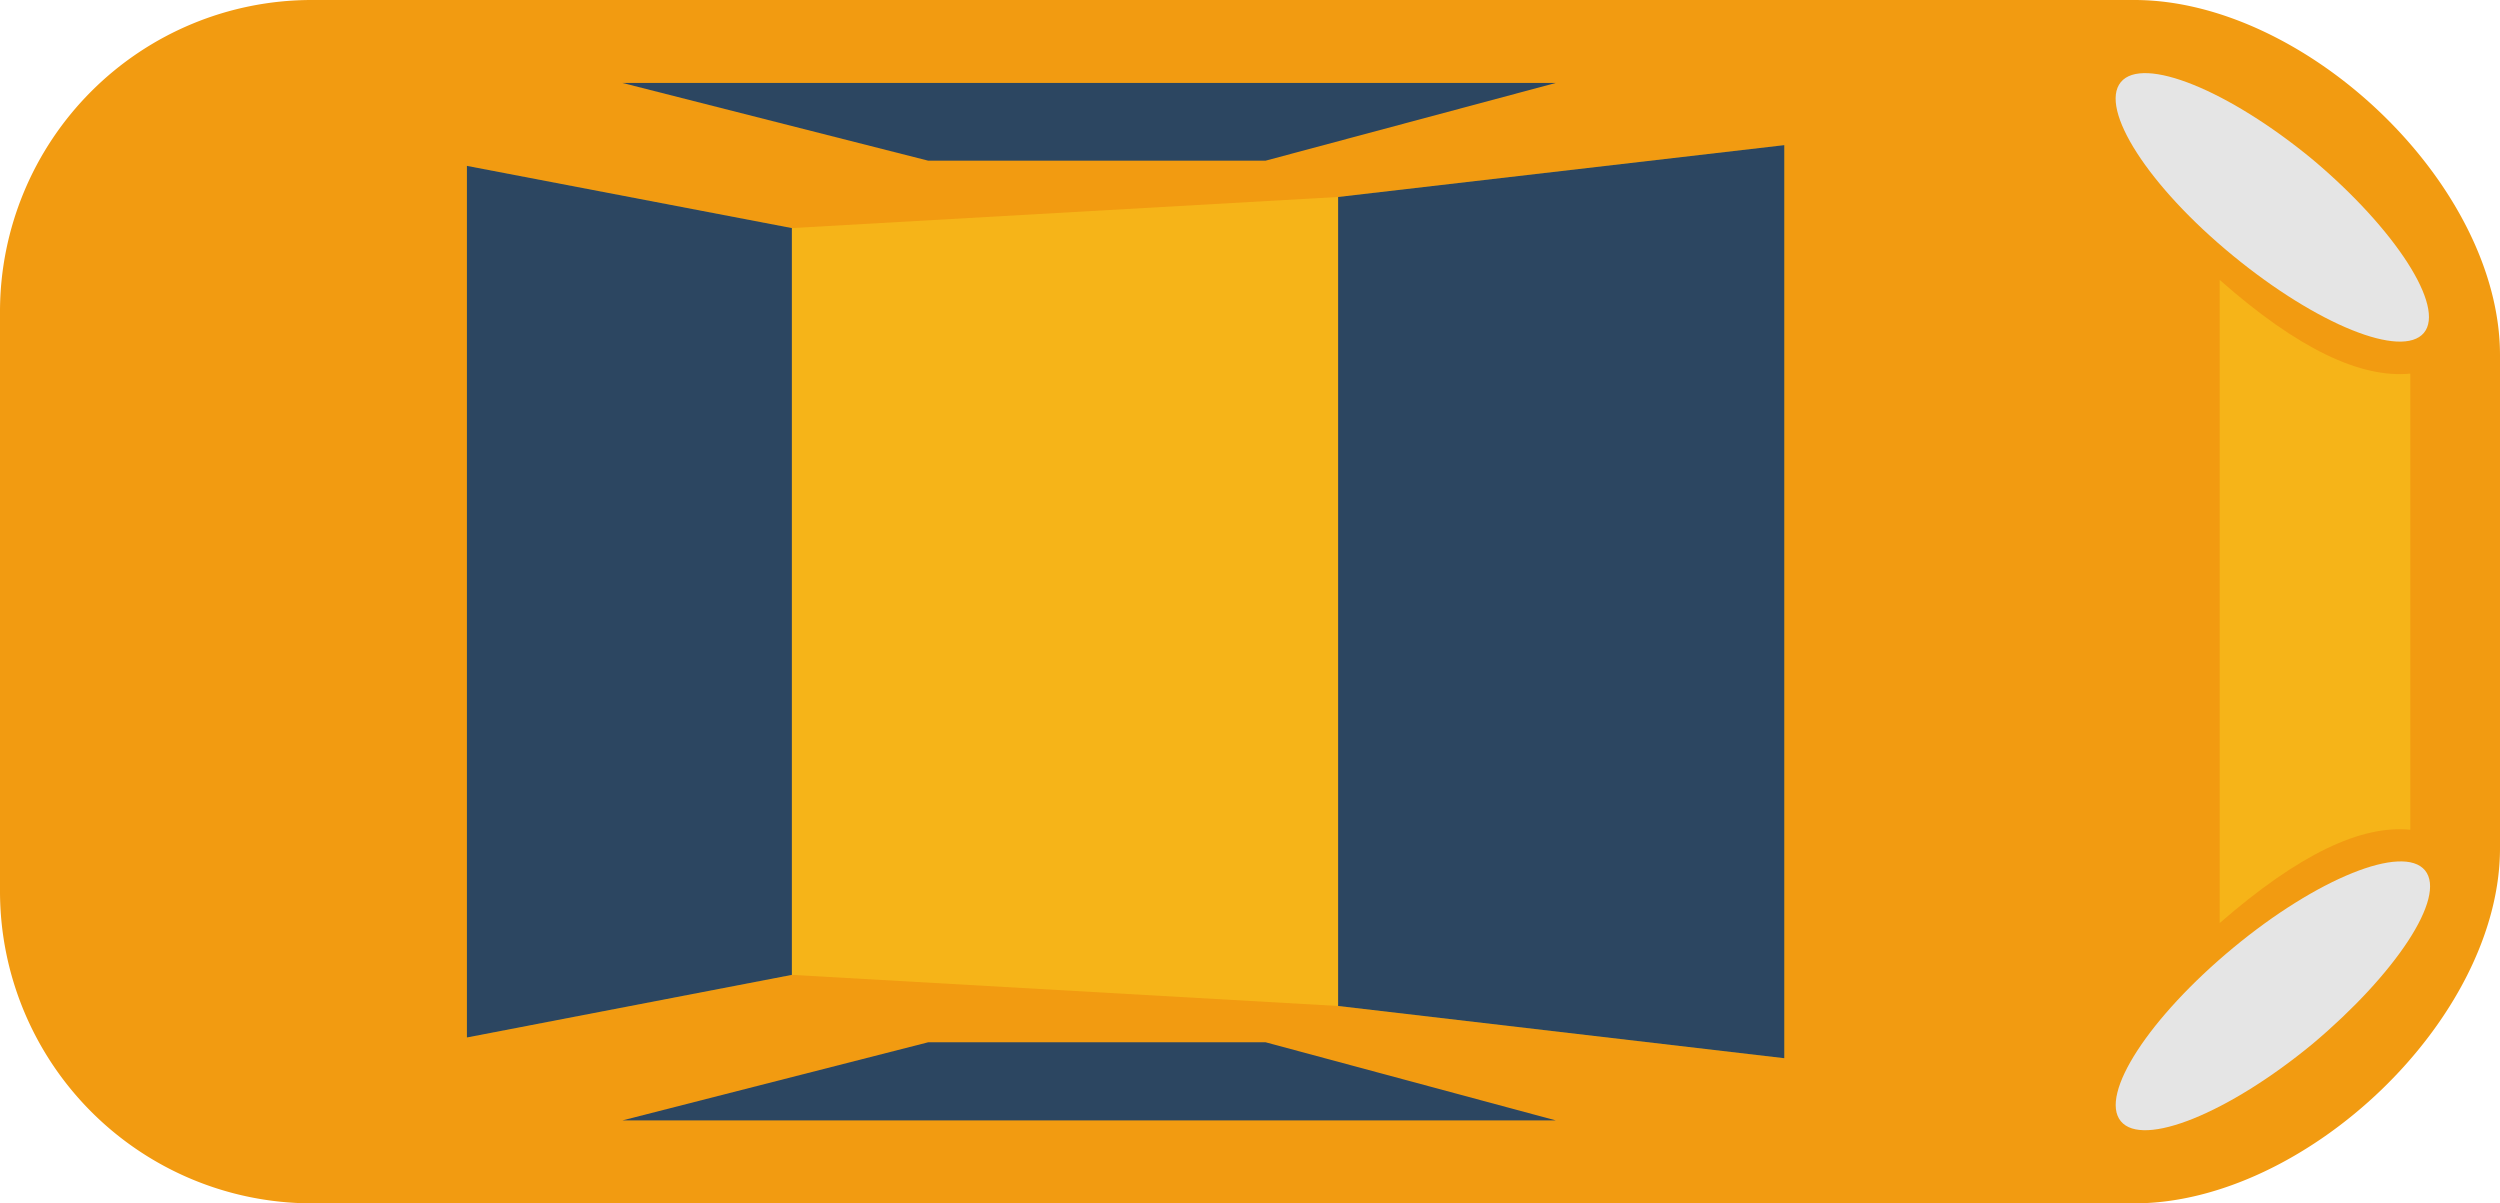
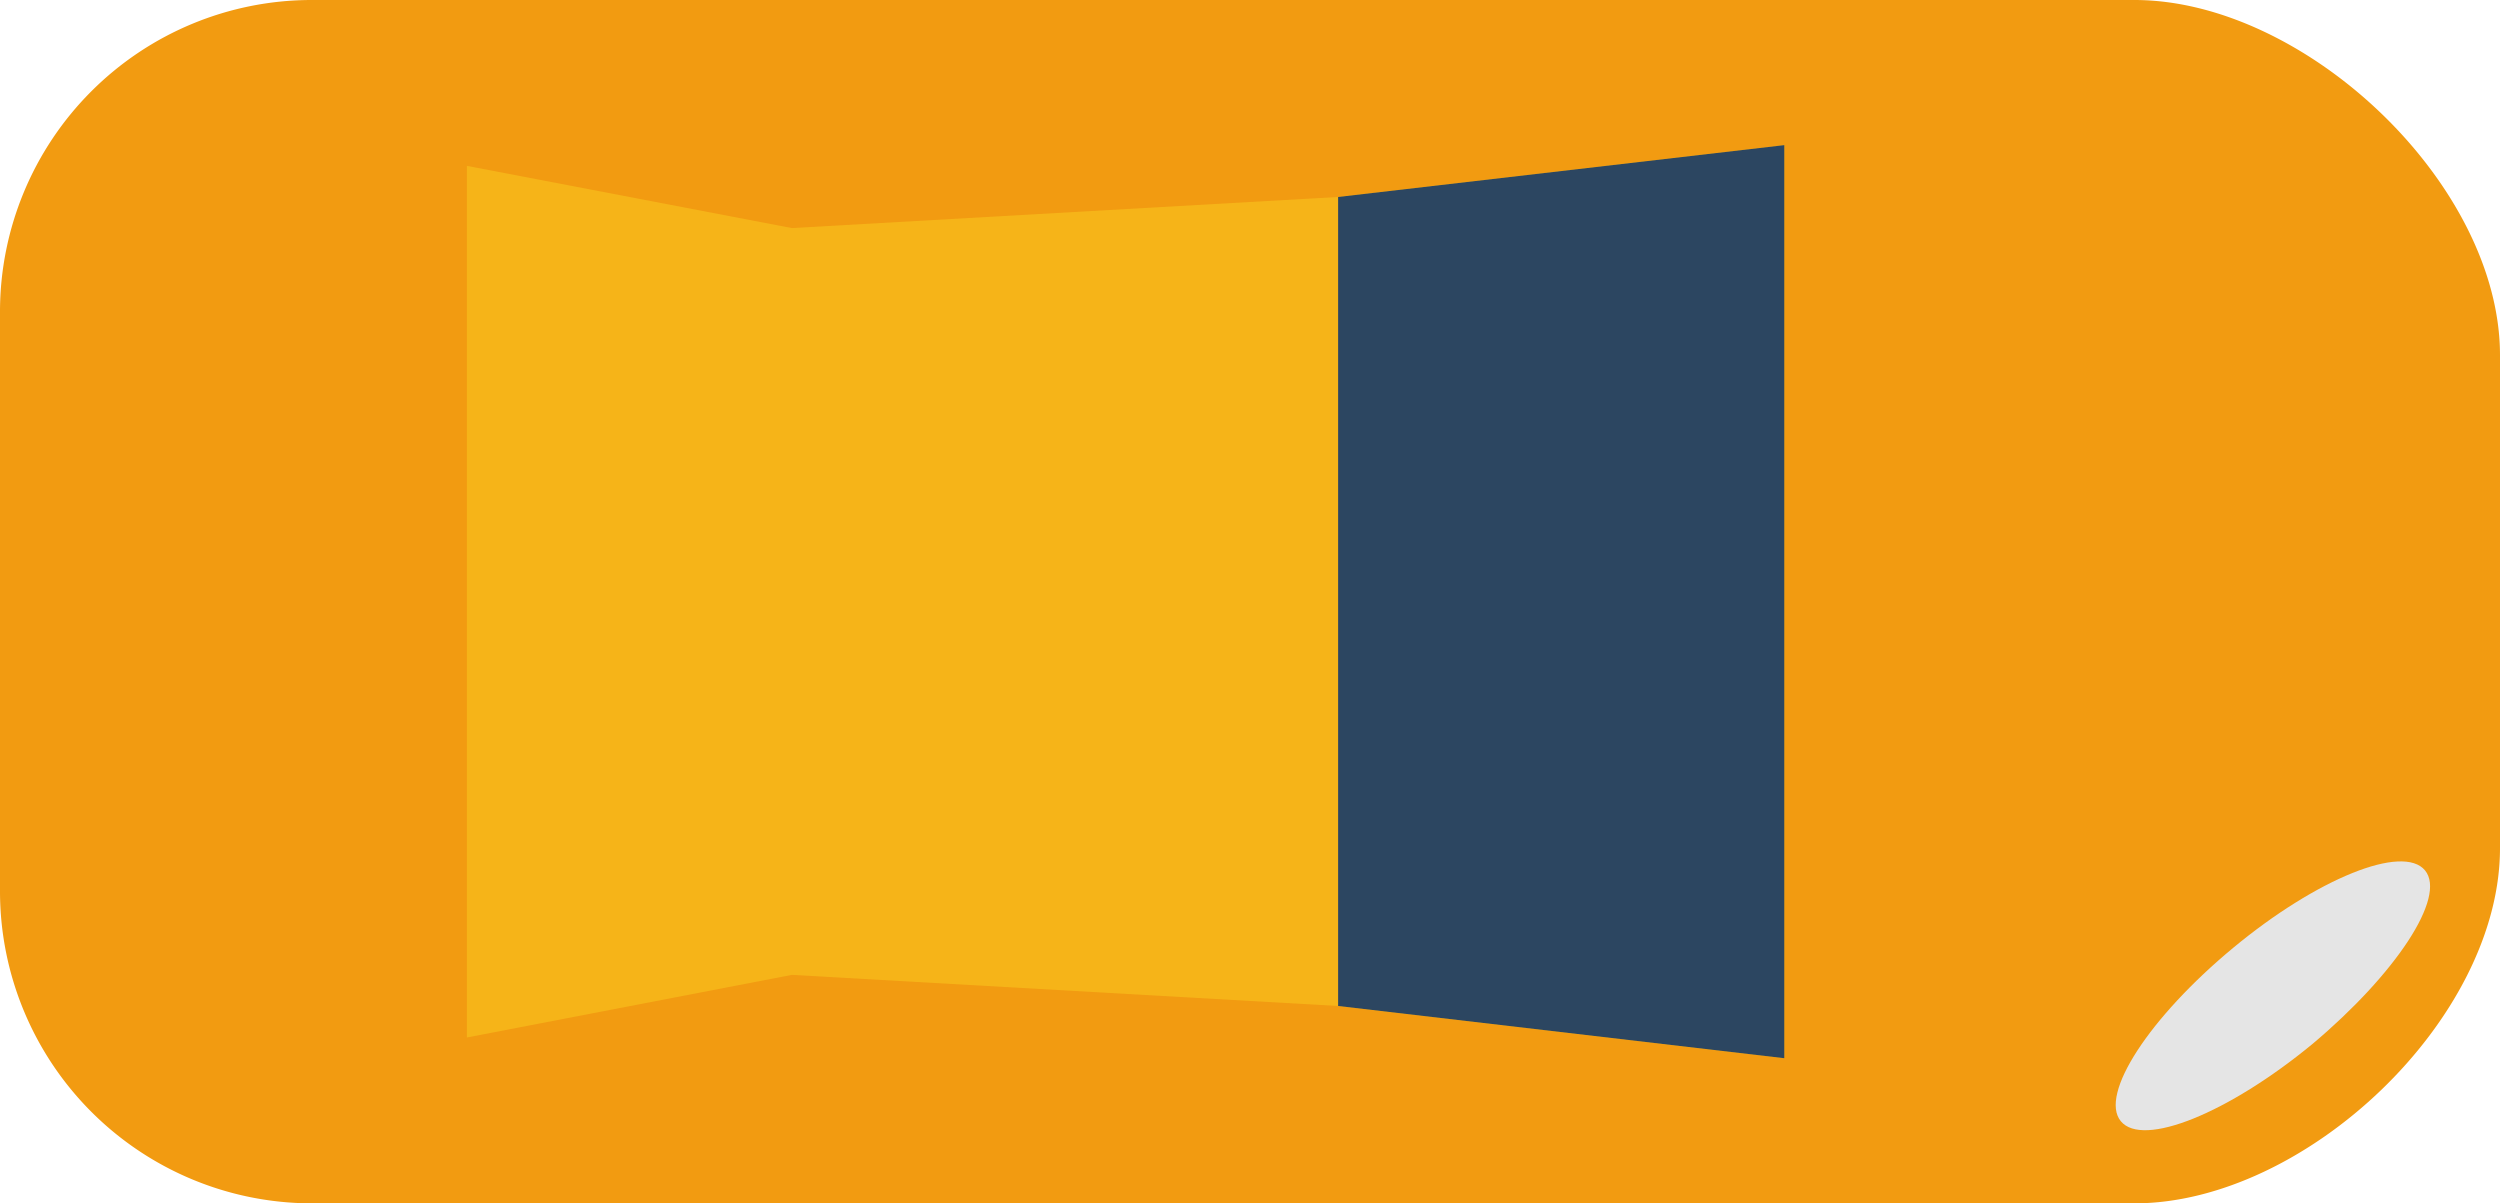
<svg xmlns="http://www.w3.org/2000/svg" viewBox="0 0 62.7 30.18">
  <defs>
    <style>.cls-2,.cls-3,.cls-4{fill-rule:evenodd}.cls-2{fill:#f6b418}.cls-3{fill:#e5e5e5}.cls-4{fill:#2c4661}</style>
  </defs>
  <path fill="#f29b11" fill-rule="evenodd" d="M53.53 30.18H7.8A7.83 7.83 0 0 1 0 22.37V7.8A7.82 7.82 0 0 1 7.8 0h45.73c4.29 0 9.17 4.62 9.17 8.91v12.36c0 4.29-4.88 8.91-9.17 8.91Z" />
  <path d="M44.75 3.64v22.9l-11.19-1.31-13.7-.78-8.15 1.57V4.16l8.15 1.56 13.7-.78 11.19-1.3z" class="cls-2" />
-   <path d="M58 4c-2.11-1.74-4.26-2.61-4.81-1.94s.69 2.61 2.81 4.35S60.24 9 60.79 8.35 60.07 5.74 58 4Z" class="cls-3" />
-   <path d="M39.02 2.08H15.61l7.67 1.95h8.46l7.28-1.95z" class="cls-4" />
-   <path d="M60.45 15.09V9.37c-1.23.12-2.8-.6-4.78-2.35v16.13c2-1.74 3.55-2.46 4.78-2.34Z" class="cls-2" />
-   <path d="M44.75 15.09v11.45l-11.19-1.31V4.94l11.19-1.3v11.45z" class="cls-4" />
+   <path d="M44.75 15.09v11.45l-11.19-1.31V4.94l11.19-1.3z" class="cls-4" />
  <path d="M58 26.18c-2.11 1.74-4.26 2.61-4.81 1.94s.72-2.61 2.82-4.35 4.26-2.61 4.81-1.94-.75 2.61-2.82 4.35Z" class="cls-3" />
-   <path d="M11.71 15.09v10.93l8.15-1.57V5.72l-8.15-1.56v10.93zM39.02 28.1H15.61l7.67-1.96h8.46l7.28 1.96z" class="cls-4" />
</svg>